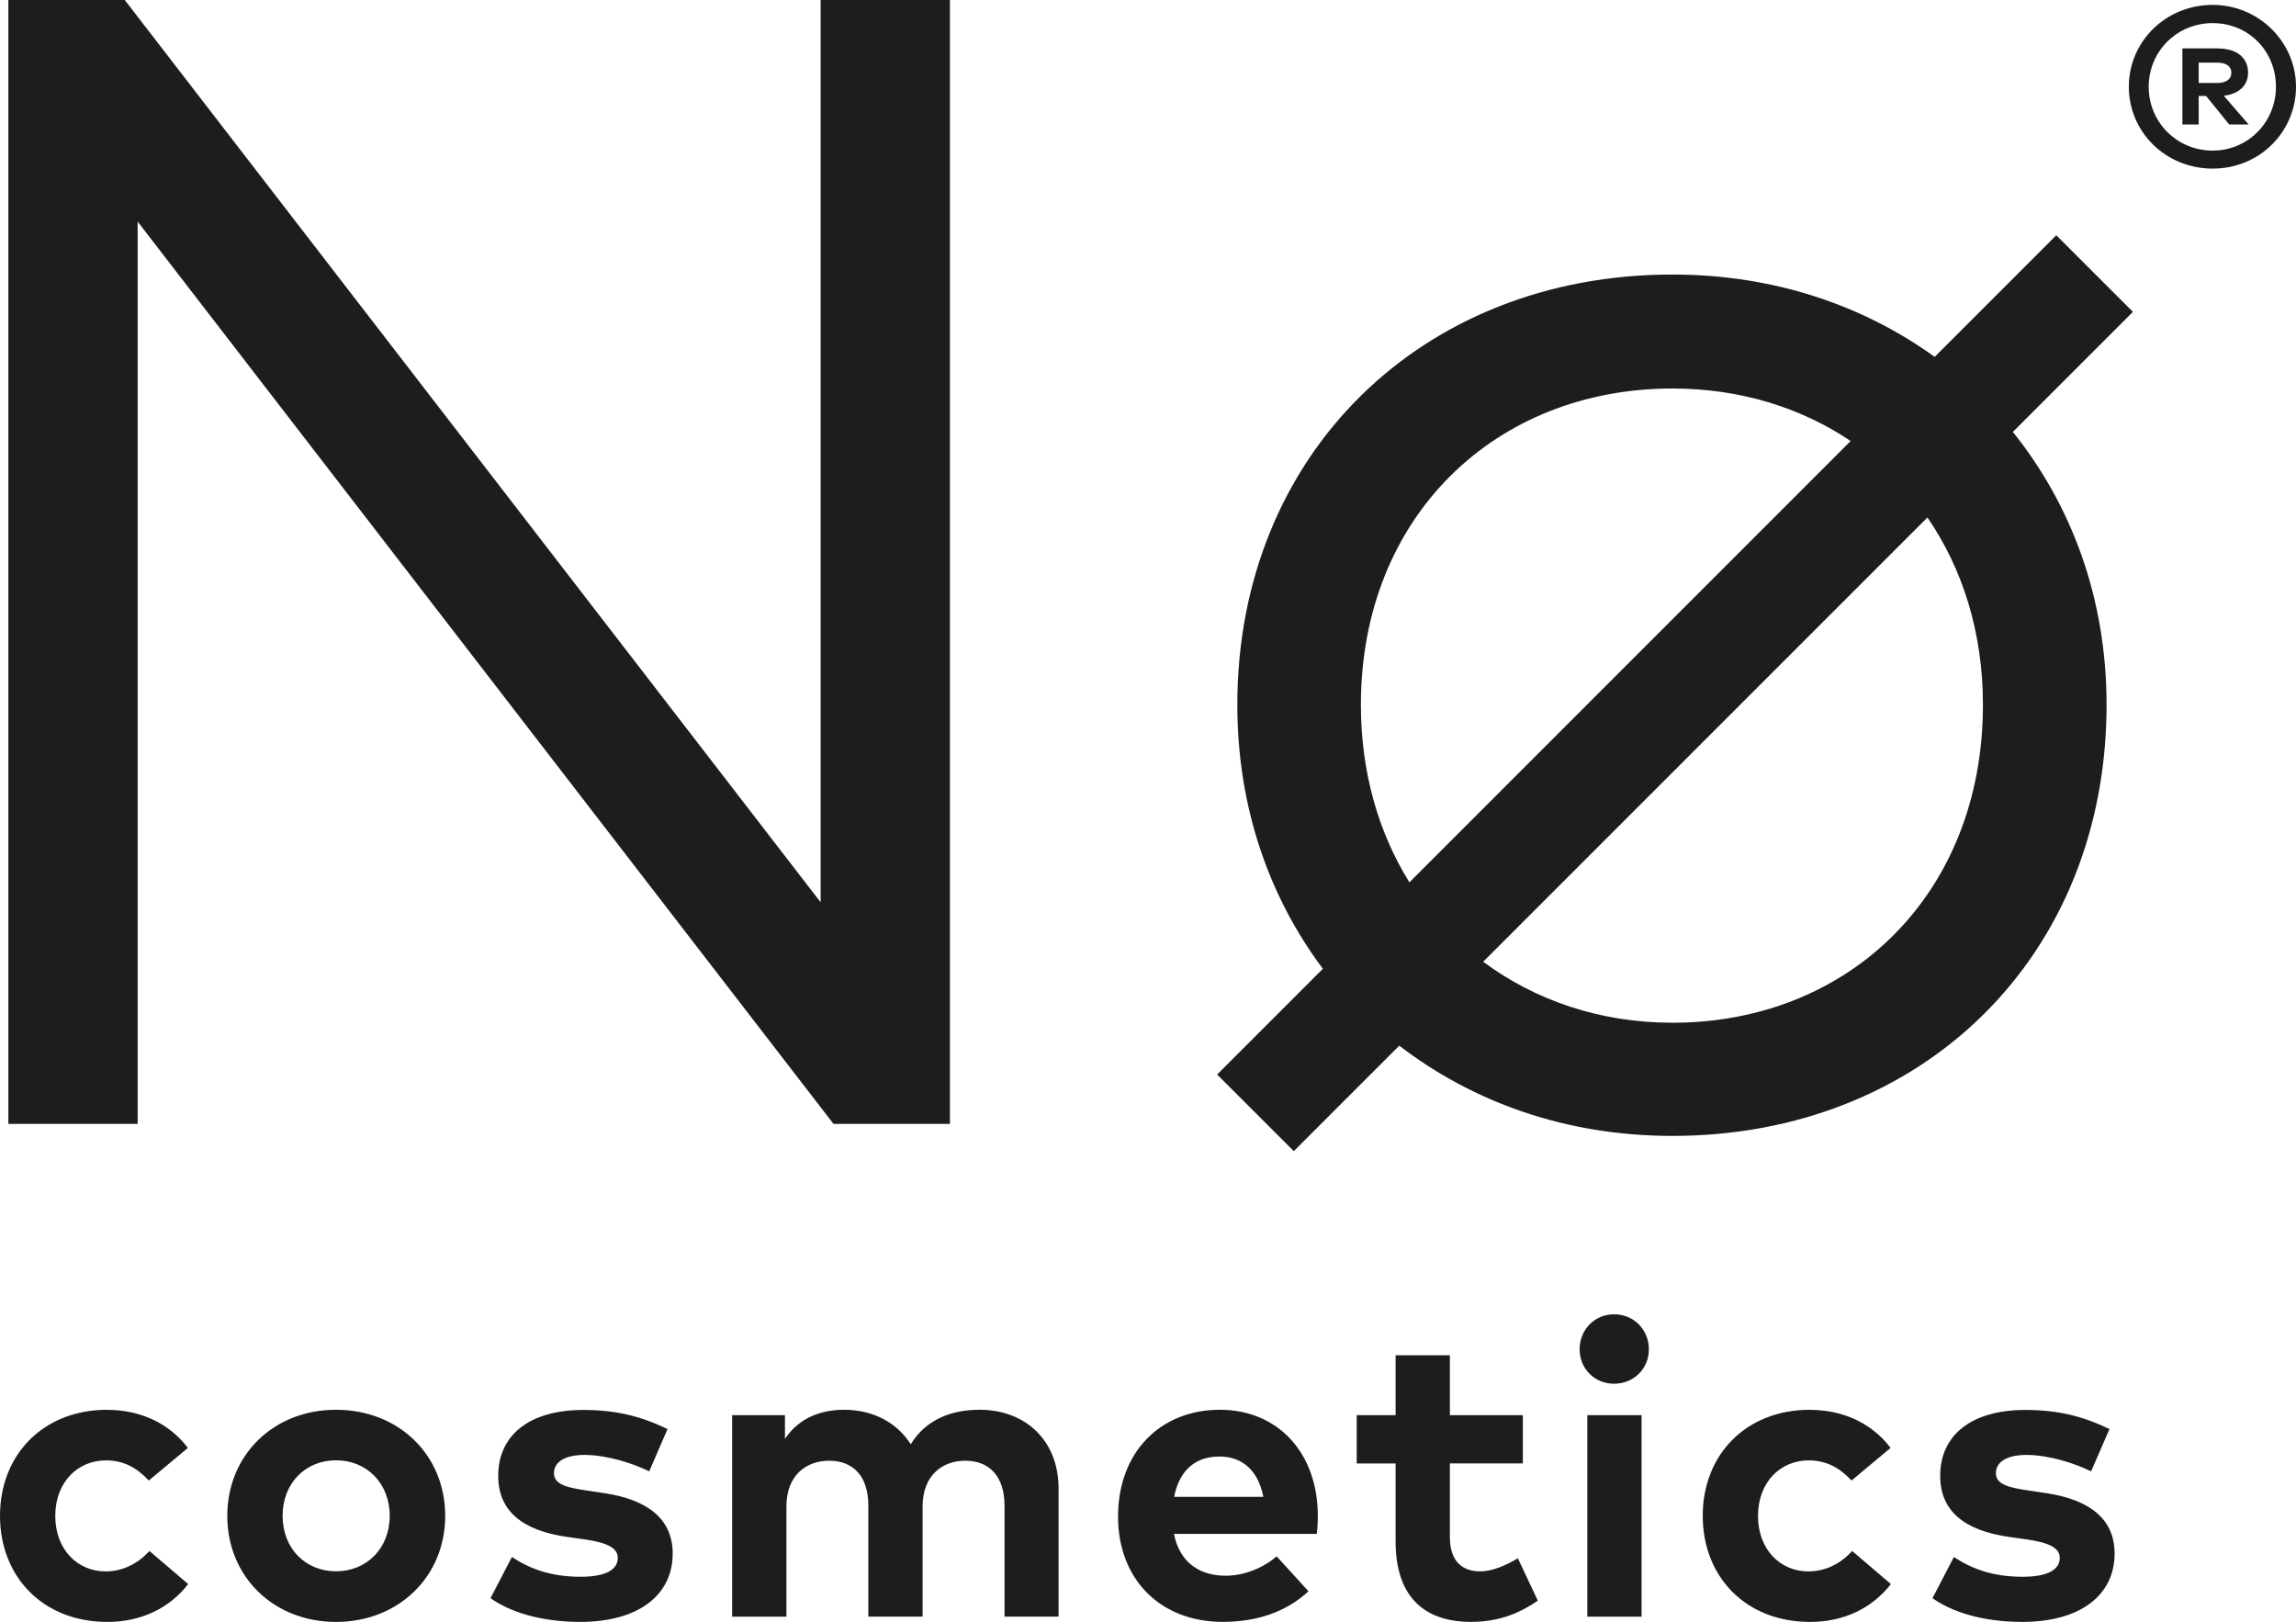
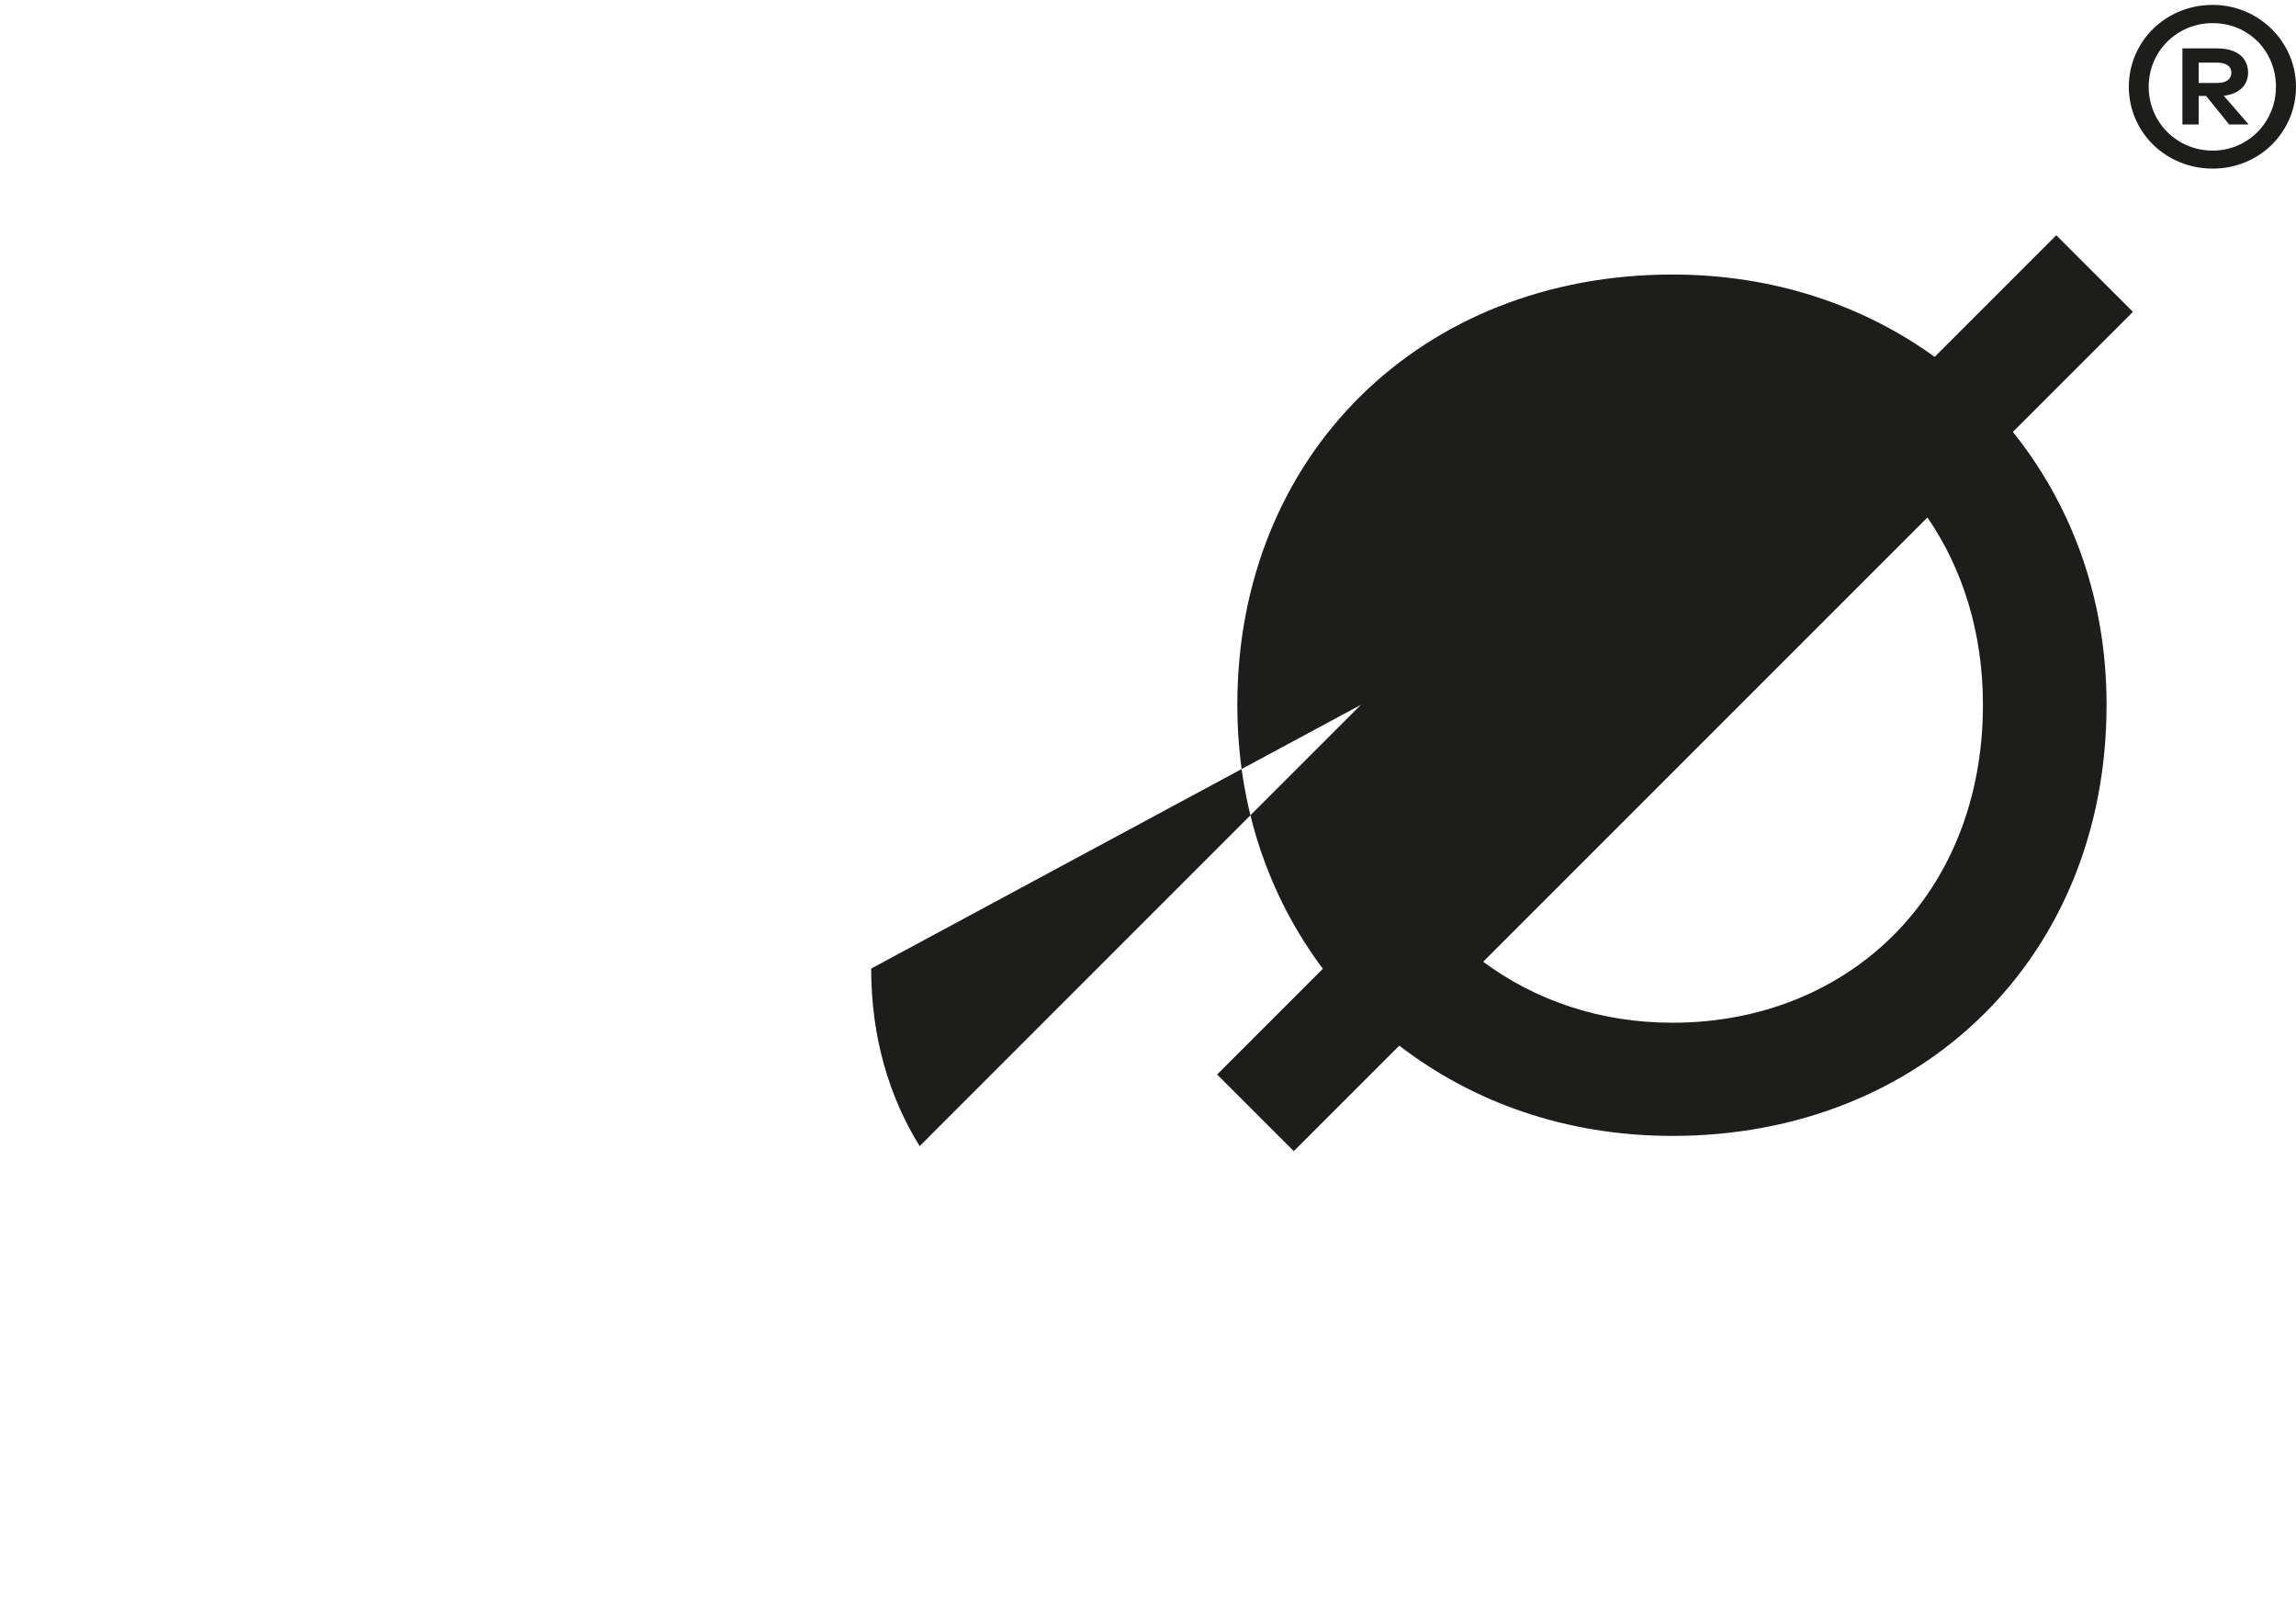
<svg xmlns="http://www.w3.org/2000/svg" id="Ebene_1" data-name="Ebene 1" viewBox="0 0 487.71 344.49">
  <defs>
    <style>
      .cls-1 {
        fill: #1d1d1b;
      }
    </style>
  </defs>
-   <polygon class="cls-1" points="174.32 0 174.32 191.65 26.5 0 1.78 0 1.78 238.72 29.24 238.72 29.24 47.07 177.05 238.72 201.78 238.72 201.78 0 174.32 0" />
  <g>
-     <path class="cls-1" d="M289.08,149.7c0-39.9,28.47-67.18,66.17-67.18,14.31,0,27.26,4.02,37.86,11.15l-93.73,93.74c-6.5-10.47-10.3-23.2-10.3-37.71M421.21,149.7c0,40.25-28.47,67.53-65.96,67.53-15.44,0-29.17-4.78-40.2-12.95l94.37-94.37c7.42,10.82,11.79,24.32,11.79,39.79M274.82,244.51l22.41-22.41c15.59,11.98,35.37,19.17,58.01,19.17,53.18,0,92.23-38.18,92.23-91.57,0-22.73-7.5-42.48-19.9-57.96l25.5-25.5-16.28-16.27-25.83,25.83c-15.23-10.98-34.22-17.49-55.72-17.49-53.38,0-92.41,38.37-92.41,91.38,0,21.84,6.8,40.9,18.17,56.08l-22.46,22.46,16.28,16.27Z" />
-     <path class="cls-1" d="M448.08,303.54c-5.7-2.78-11.04-4.06-17.89-4.06-11.26,0-18.06,5.21-18.06,14,0,7.29,4.9,11.62,14.8,12.99l3.49.49c4.95.71,7.11,1.86,7.11,3.93,0,2.52-2.56,4.02-7.91,4.02-6.45,0-10.91-1.77-14.58-4.2l-4.55,8.75c5.57,3.93,13.21,5.04,19.04,5.04,12.41,0,19.65-5.7,19.65-14.53,0-7.24-5.17-11.39-14.44-12.81l-3.8-.57c-3.89-.57-6.98-1.19-6.98-3.67,0-2.34,2.21-3.89,6.58-3.89,4.81.04,10.25,1.81,13.65,3.49l3.89-8.97ZM384.48,299.44c-13.65,0-22.79,9.58-22.79,22.53s9.14,22.53,22.79,22.53c7.16,0,13.16-2.87,17.18-8.04l-8.22-7.02c-2.43,2.65-5.61,4.33-9.32,4.33-5.96,0-10.69-4.64-10.69-11.79s4.77-11.79,10.73-11.79c3.75,0,6.54,1.5,9.14,4.28l8.3-6.93c-3.93-5.17-9.98-8.08-17.14-8.08M342.87,279.16c-4.15,0-7.33,3.27-7.33,7.42s3.18,7.33,7.33,7.33,7.38-3.18,7.38-7.33-3.22-7.42-7.38-7.42M348.7,300.59h-11.53v42.8h11.53v-42.8ZM323.48,300.59h-15.5v-12.72h-11.53v12.72h-8.26v10.25h8.26v16.56c0,11.09,5.43,17.09,16.03,17.09,6.1,0,10.42-1.94,14.18-4.5l-4.24-9.01c-2.34,1.41-5.3,2.78-8.04,2.78-3.58,0-6.4-1.94-6.4-7.29v-15.64h15.5v-10.25ZM259.04,309.37c4.95,0,8.26,3.09,9.32,8.57h-18.95c1.02-5.3,4.2-8.57,9.63-8.57M259.13,299.44c-12.81,0-21.64,9.19-21.64,22.66s9.1,22.39,22.22,22.39c7.2,0,13.38-2.03,18.24-6.49l-6.76-7.42c-3.09,2.61-7.11,4.11-10.82,4.11-5.43,0-9.76-2.69-11-8.88h30.34c.13-.97.22-2.56.22-3.89-.04-13.34-8.48-22.48-20.8-22.48M207.99,299.44c-5.61,0-11.22,1.9-14.53,7.33-2.87-4.55-7.95-7.33-14.13-7.33-4.86,0-9.54,1.63-12.59,6.18v-5.04h-11.22v42.8h11.53v-23.45c0-6.45,4.11-9.67,9.05-9.67,5.26,0,8.35,3.4,8.35,9.58v23.54h11.53v-23.45c0-6.45,4.11-9.67,9.05-9.67,5.21,0,8.35,3.4,8.35,9.58v23.54h11.48v-27.25c0-9.94-6.8-16.7-16.87-16.7M141.78,303.54c-5.7-2.78-11.04-4.06-17.89-4.06-11.26,0-18.06,5.21-18.06,14,0,7.29,4.9,11.62,14.8,12.99l3.49.49c4.95.71,7.11,1.86,7.11,3.93,0,2.52-2.56,4.02-7.91,4.02-6.45,0-10.91-1.77-14.58-4.2l-4.55,8.75c5.57,3.93,13.21,5.04,19.04,5.04,12.41,0,19.66-5.7,19.66-14.53,0-7.24-5.17-11.39-14.44-12.81l-3.8-.57c-3.89-.57-6.98-1.19-6.98-3.67,0-2.34,2.21-3.89,6.58-3.89,4.81.04,10.25,1.81,13.65,3.49l3.89-8.97ZM71.38,310.17c6.49,0,11.4,4.86,11.4,11.79s-4.9,11.79-11.4,11.79-11.35-4.86-11.35-11.79,4.86-11.79,11.35-11.79M71.38,299.44c-13.29,0-23.1,9.63-23.1,22.53s9.81,22.53,23.1,22.53,23.19-9.63,23.19-22.53-9.85-22.53-23.19-22.53M22.79,299.44c-13.65,0-22.79,9.58-22.79,22.53s9.14,22.53,22.79,22.53c7.16,0,13.16-2.87,17.18-8.04l-8.22-7.02c-2.43,2.65-5.61,4.33-9.32,4.33-5.96,0-10.69-4.64-10.69-11.79s4.77-11.79,10.73-11.79c3.75,0,6.54,1.5,9.14,4.28l8.3-6.93c-3.93-5.17-9.98-8.08-17.14-8.08" />
+     <path class="cls-1" d="M289.08,149.7l-93.73,93.74c-6.5-10.47-10.3-23.2-10.3-37.71M421.21,149.7c0,40.25-28.47,67.53-65.96,67.53-15.44,0-29.17-4.78-40.2-12.95l94.37-94.37c7.42,10.82,11.79,24.32,11.79,39.79M274.82,244.51l22.41-22.41c15.59,11.98,35.37,19.17,58.01,19.17,53.18,0,92.23-38.18,92.23-91.57,0-22.73-7.5-42.48-19.9-57.96l25.5-25.5-16.28-16.27-25.83,25.83c-15.23-10.98-34.22-17.49-55.72-17.49-53.38,0-92.41,38.37-92.41,91.38,0,21.84,6.8,40.9,18.17,56.08l-22.46,22.46,16.28,16.27Z" />
  </g>
  <path class="cls-1" d="M471,13.31c1.84,0,2.98.73,2.98,2.14s-1.15,2.17-2.98,2.17h-3.96v-4.31h3.96ZM471.04,10.28h-7.46v16.16h3.46v-6.06h1.57l4.91,6.06h4.13l-5.28-6.1c3.28-.38,5.16-2.25,5.16-4.89,0-3.16-2.35-5.16-6.47-5.16M470.02,31.99c-7.63,0-13.6-6.06-13.6-13.56s5.97-13.52,13.6-13.52,13.43,5.97,13.43,13.52-5.97,13.56-13.43,13.56M470.02,1.04c-10.02,0-17.82,7.8-17.82,17.39s7.8,17.38,17.82,17.38,17.69-7.88,17.69-17.38-7.89-17.39-17.69-17.39" />
</svg>